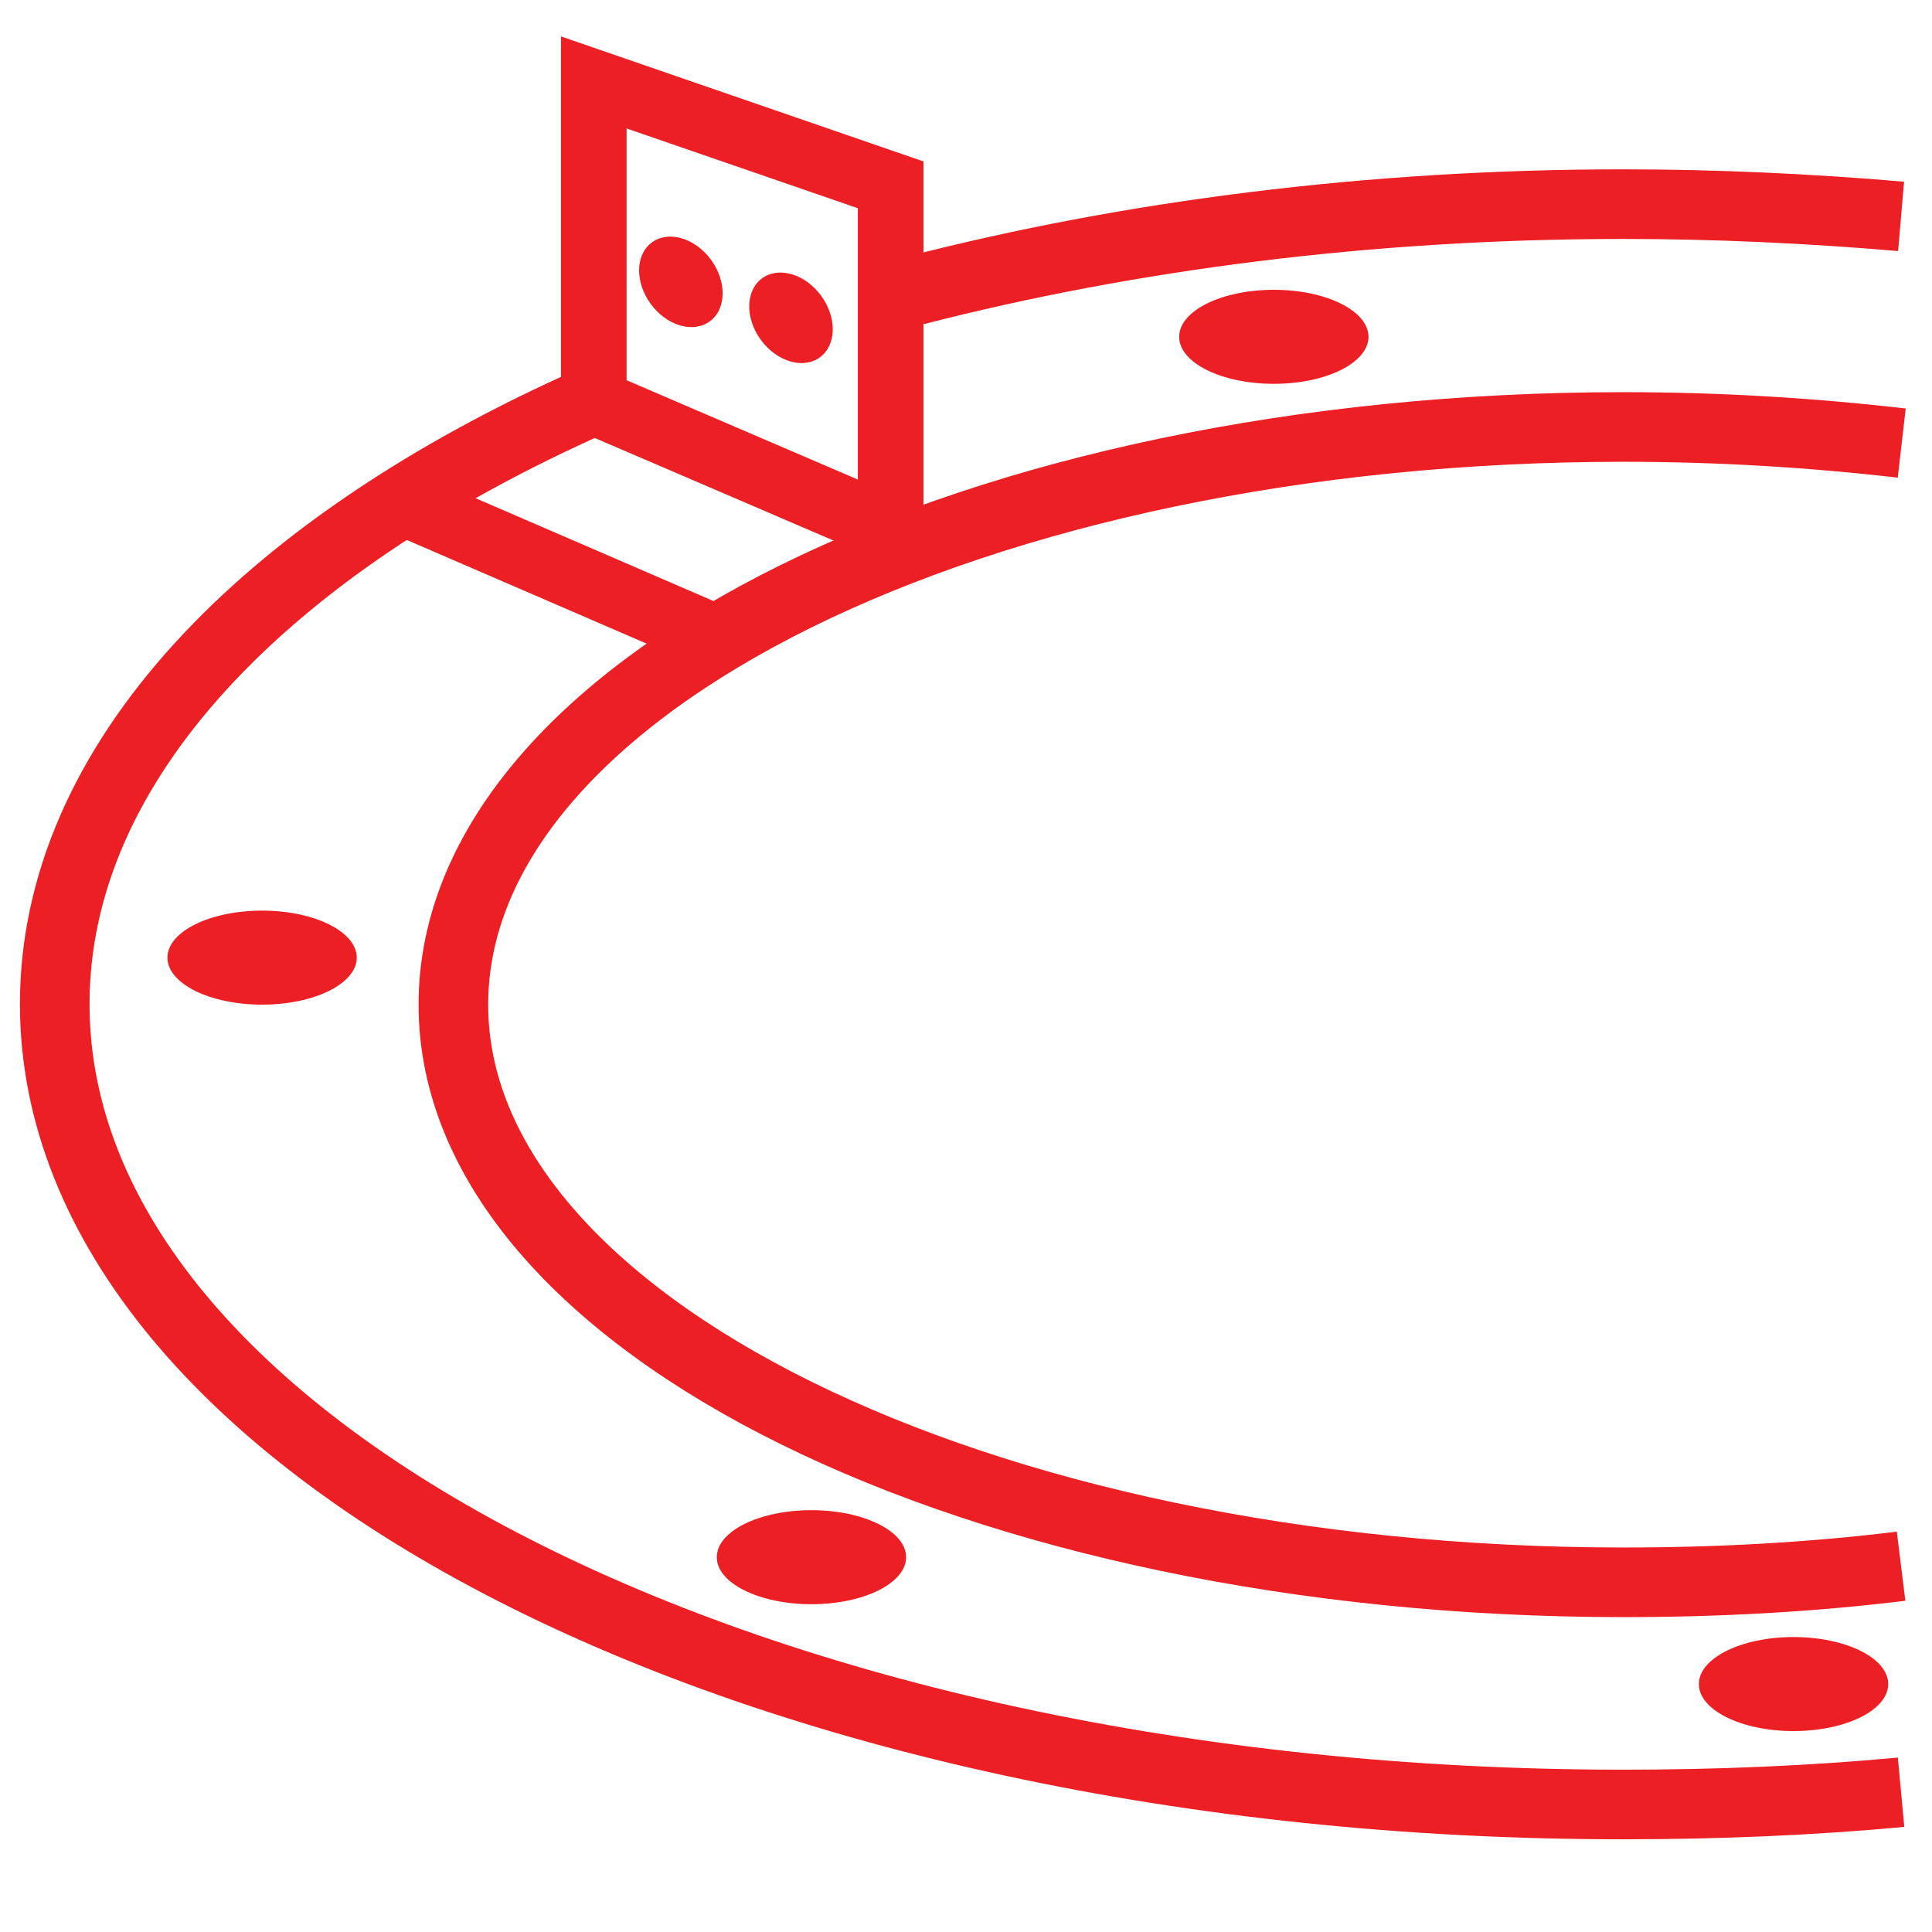
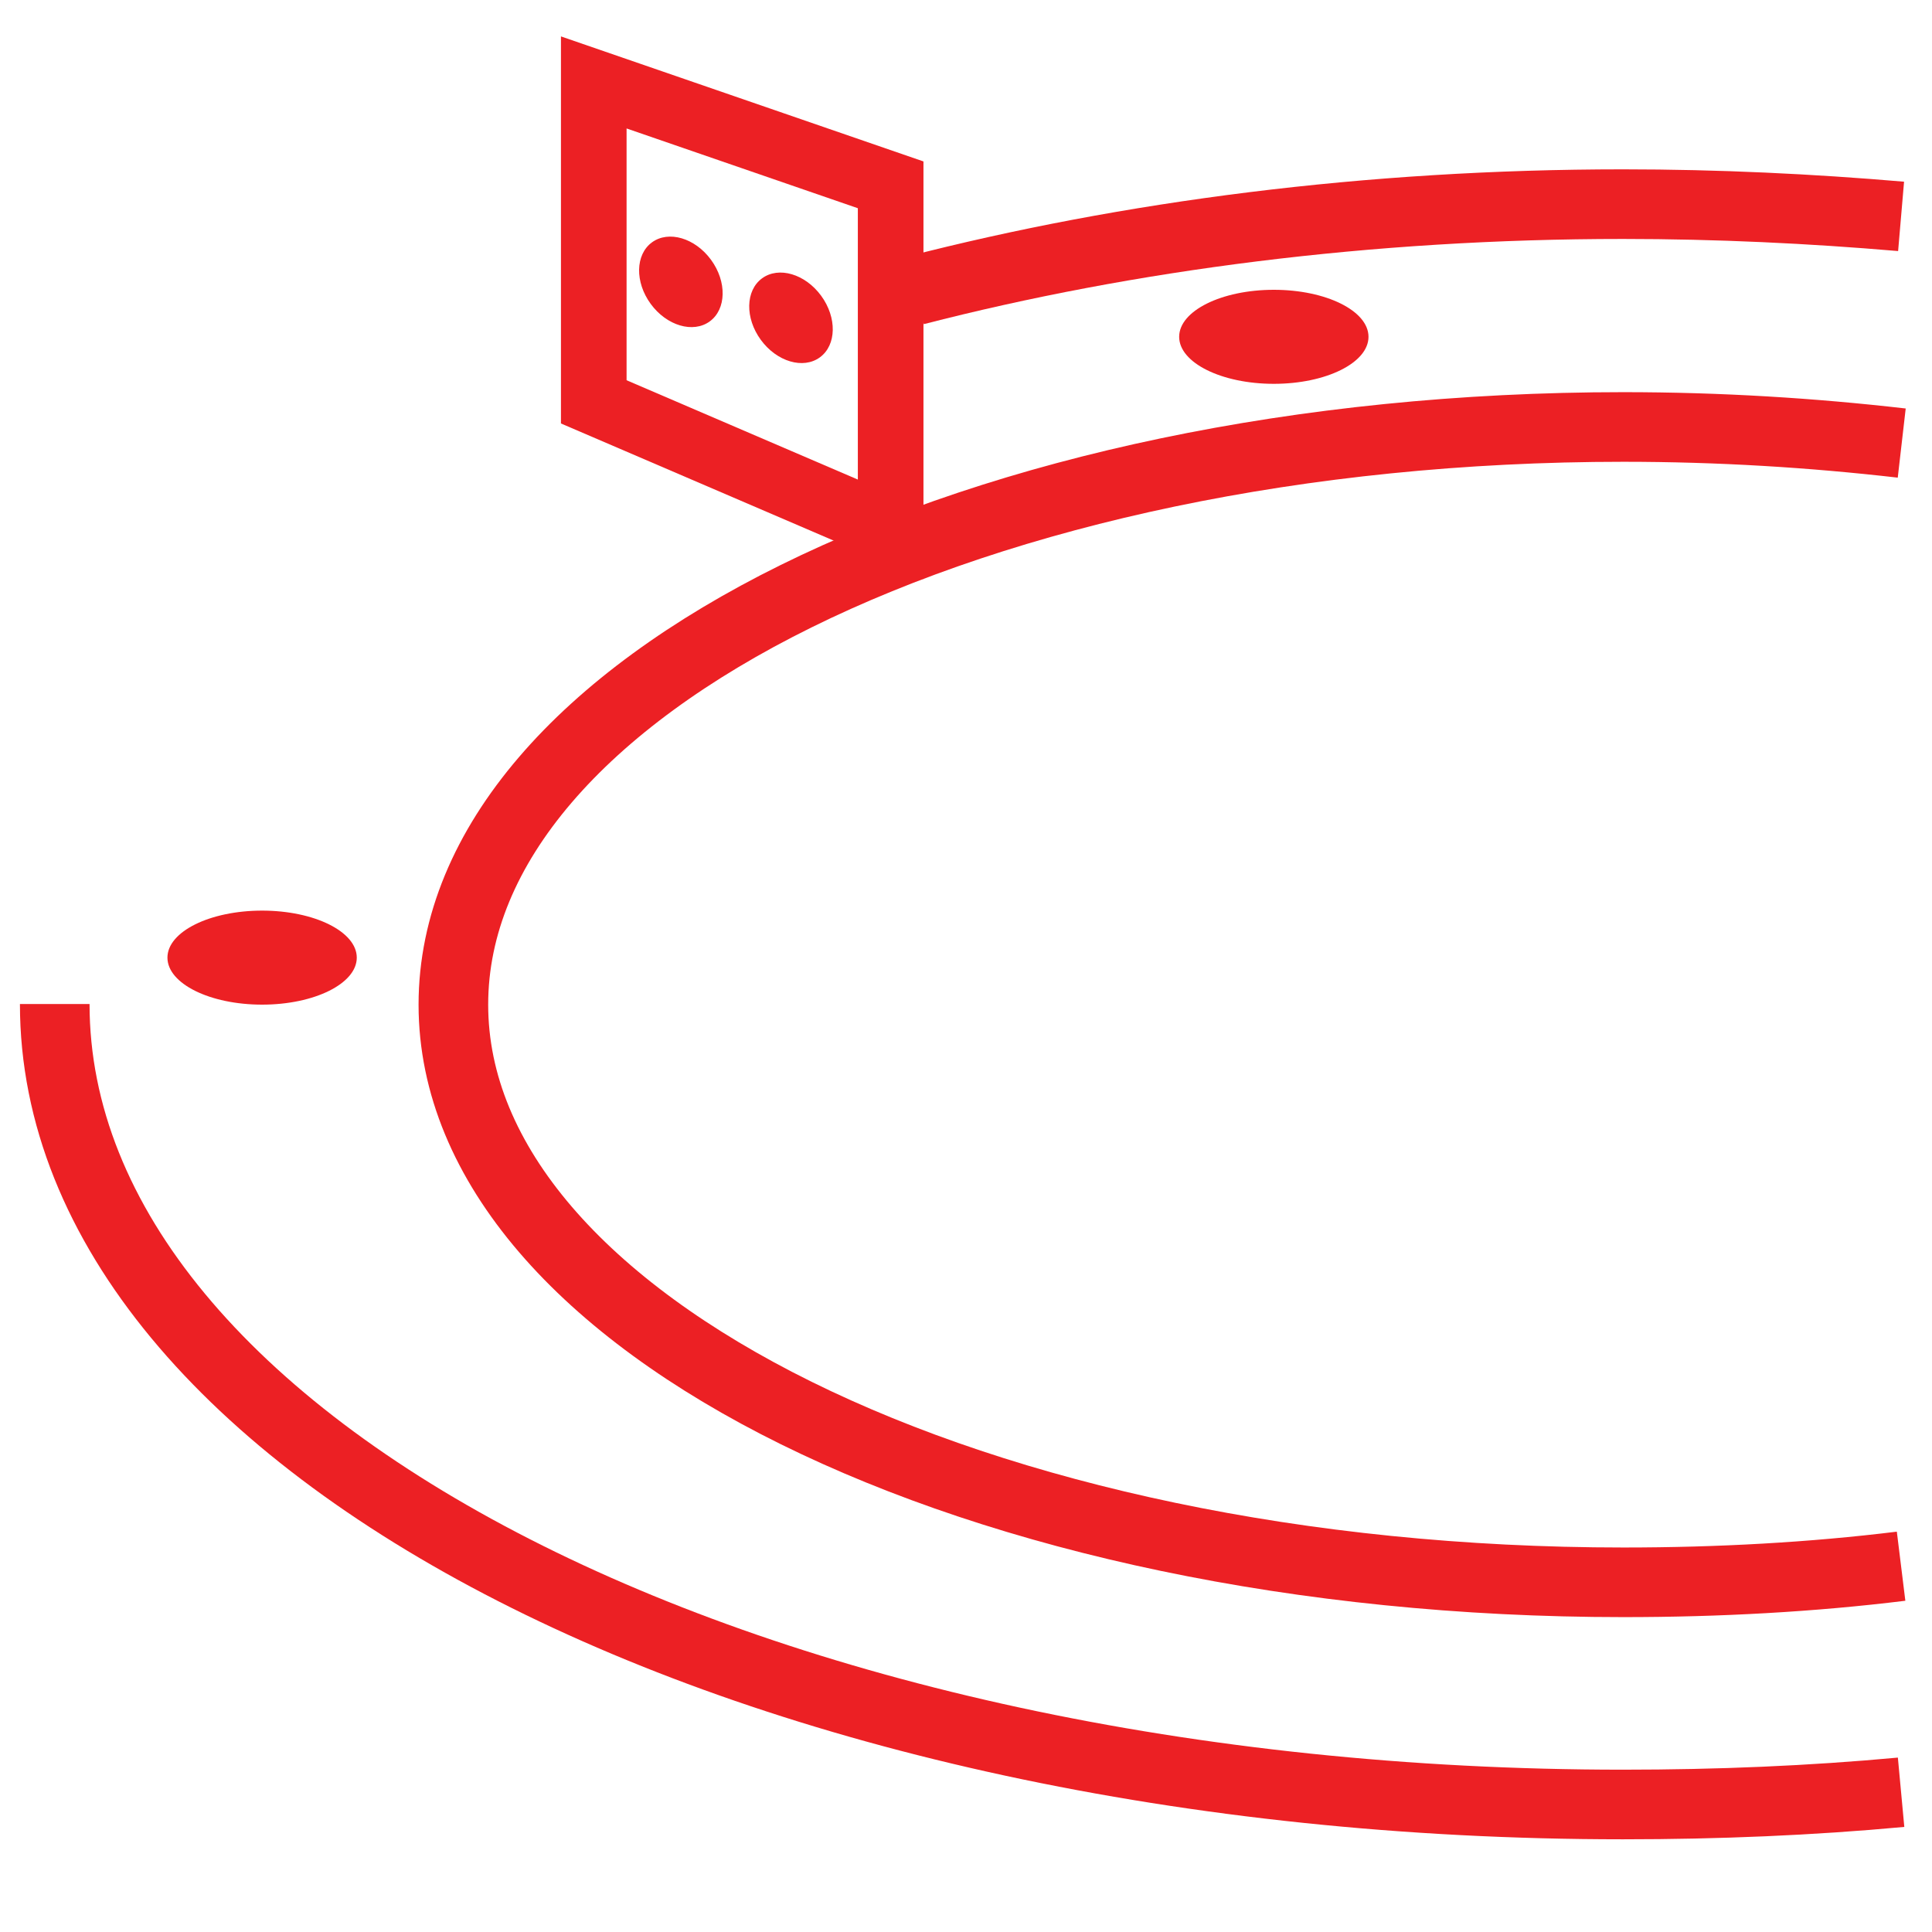
<svg xmlns="http://www.w3.org/2000/svg" version="1.1" id="Layer_1" x="0px" y="0px" viewBox="0 0 30 30" style="enable-background:new 0 0 30 30;" xml:space="preserve">
  <style type="text/css">
	.st0{fill:none;stroke:#EC2024;stroke-width:1.081;stroke-miterlimit:10;}
	.st1{fill:none;stroke:#EC2024;stroke-width:1.019;stroke-miterlimit:10;}
	.st2{fill:#EC2024;}
</style>
-   <path class="st0" d="M29.52,27.83c-1.4,0.13-2.84,0.19-4.32,0.19c-13.45,0-24.35-5.56-24.35-12.43c0-3.74,3.24-7.1,8.36-9.37" />
+   <path class="st0" d="M29.52,27.83c-1.4,0.13-2.84,0.19-4.32,0.19c-13.45,0-24.35-5.56-24.35-12.43" />
  <path class="st0" d="M14.21,4.51c3.3-0.85,7.04-1.34,10.99-1.34c1.47,0,2.92,0.07,4.32,0.19" />
  <path class="st0" d="M29.52,24.32c-1.38,0.17-2.83,0.25-4.31,0.25c-10.03,0-18.17-4.02-18.17-8.97s8.13-8.97,18.17-8.97  c1.49,0,2.93,0.09,4.32,0.25" />
  <polygon class="st1" points="13.83,2.87 13.83,8.22 9.22,6.24 9.22,1.28 " />
-   <line class="st1" x1="11.13" y1="9.91" x2="6.04" y2="7.71" />
  <ellipse class="st2" cx="4.07" cy="14.87" rx="1.47" ry="0.73" />
  <ellipse class="st2" cx="19.78" cy="5.23" rx="1.47" ry="0.73" />
-   <ellipse class="st2" cx="12.6" cy="24.18" rx="1.47" ry="0.73" />
-   <ellipse class="st2" cx="27.85" cy="26.15" rx="1.47" ry="0.73" />
  <ellipse transform="matrix(0.807 -0.591 0.591 0.807 -0.546 7.089)" class="st2" cx="10.57" cy="4.38" rx="0.58" ry="0.76" />
  <ellipse transform="matrix(0.807 -0.591 0.591 0.807 -0.547 8.206)" class="st2" cx="12.28" cy="4.94" rx="0.58" ry="0.76" />
</svg>